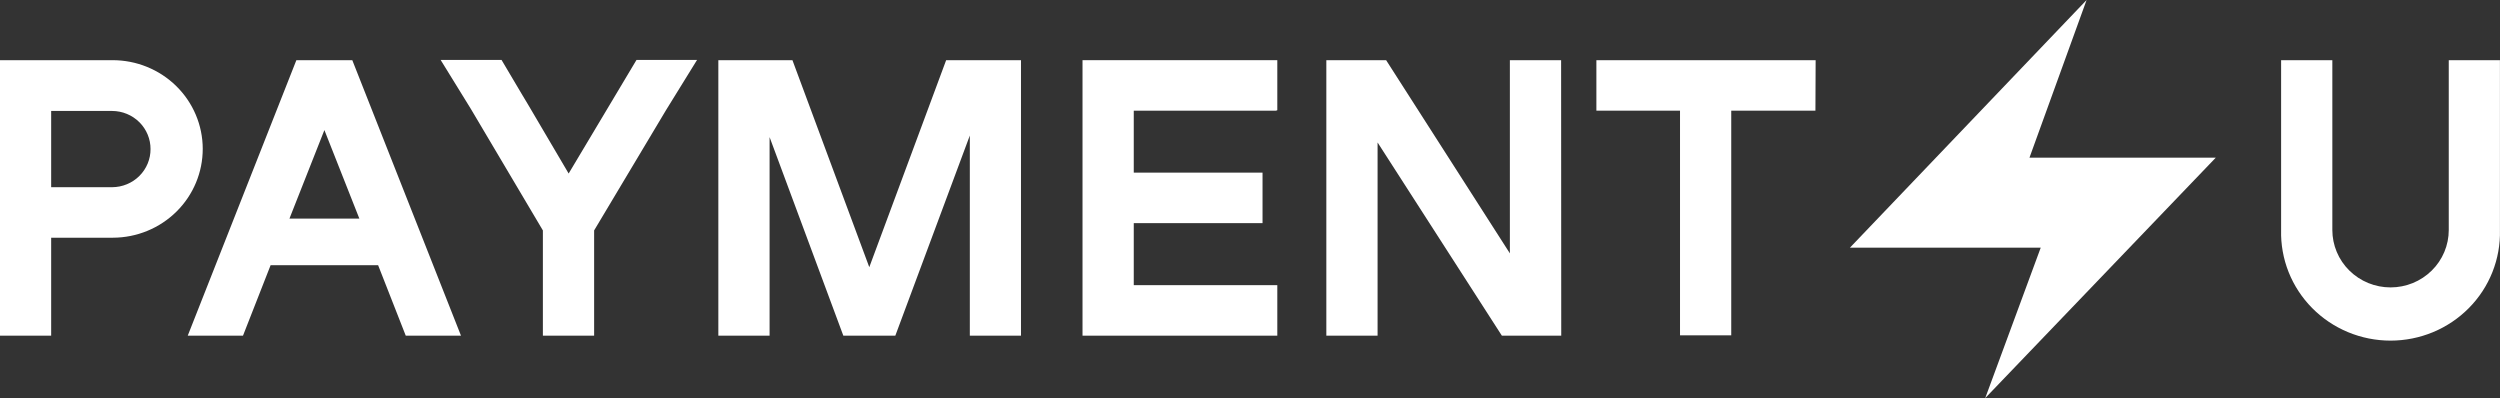
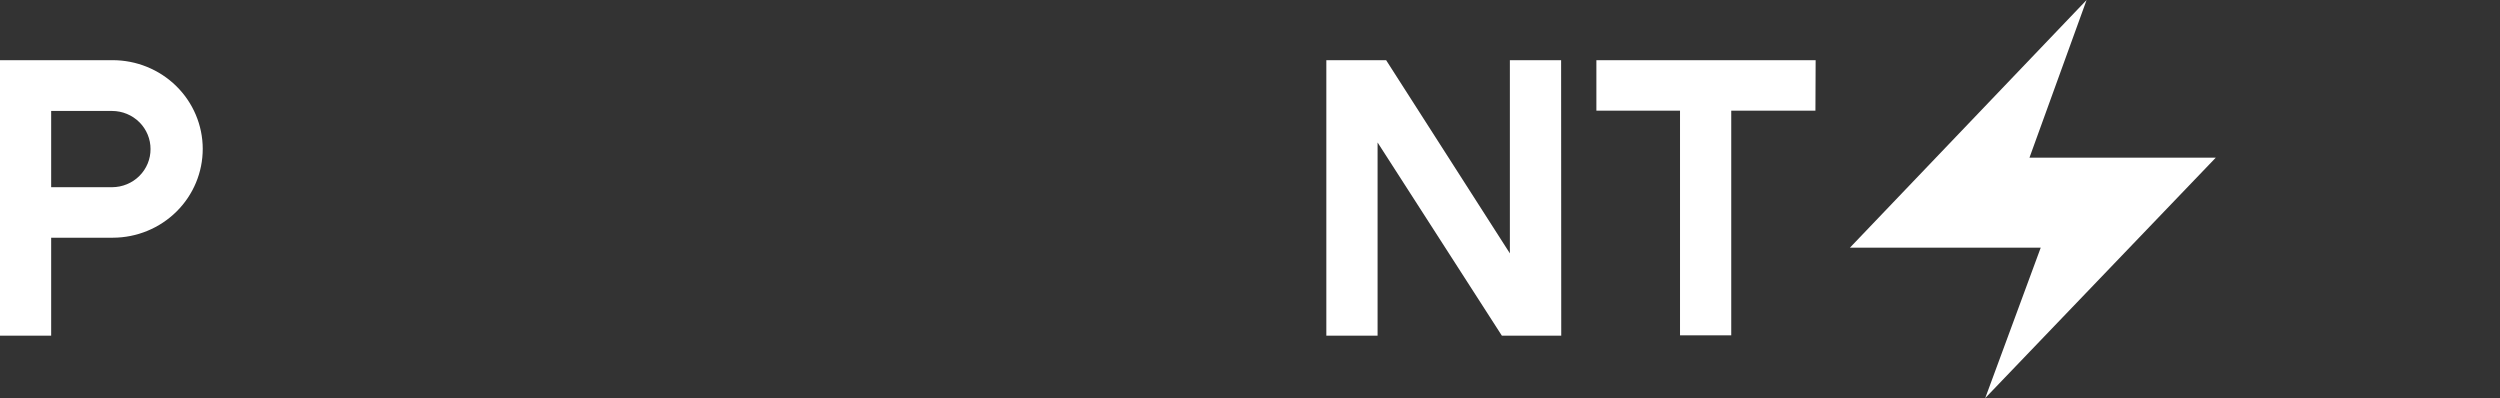
<svg xmlns="http://www.w3.org/2000/svg" width="157" height="25" viewBox="0 0 157 25" fill="none">
  <rect x="0" y="0" width="157" height="25" fill="#333333" stroke="none" />
  <path d="M7.09 14.928H3.213V21.08H0V3.779H7.064C8.564 3.776 10.003 4.36 11.066 5.403C12.129 6.446 12.728 7.862 12.732 9.341C12.735 10.819 12.143 12.239 11.085 13.286C10.027 14.334 8.59 14.925 7.09 14.928ZM9.453 9.371C9.456 9.057 9.395 8.745 9.275 8.455C9.155 8.164 8.978 7.899 8.754 7.676C8.53 7.453 8.263 7.275 7.97 7.154C7.676 7.032 7.361 6.969 7.042 6.968H3.213V11.756H7.042C7.361 11.755 7.676 11.692 7.97 11.57C8.263 11.449 8.53 11.272 8.754 11.048C8.978 10.825 9.155 10.561 9.275 10.27C9.395 9.979 9.456 9.668 9.453 9.354V9.371Z" fill="white" />
-   <path d="M28.95 21.08H25.481L23.746 16.655H16.994L15.26 21.08H11.79L18.612 3.779H22.124L28.95 21.08ZM22.567 13.727L20.372 8.169L18.178 13.727H22.567Z" fill="white" />
-   <path d="M41.821 6.925L37.311 14.471V21.08H34.093V14.471L29.57 6.84L27.671 3.762H31.496L32.762 5.899L33.152 6.549L35.711 10.897L39.973 3.762H43.776L41.821 6.925Z" fill="white" />
-   <path d="M64.118 21.08H60.905V8.511L56.226 21.08H52.961L48.33 8.61V21.08H45.112V3.779H49.765L54.591 16.779L59.418 3.779H64.118V21.08Z" fill="white" />
-   <path d="M71.2 6.951V10.841H79.287V14.013H71.2V17.908H80.215V21.08H67.982V3.779H80.215V6.925H80.167V6.951H71.2Z" fill="white" />
  <path d="M98.046 21.08H94.317L86.512 8.947V21.08H83.294V3.779H87.049L94.82 15.911V3.779H98.038L98.046 21.08Z" fill="white" />
  <path d="M114.009 6.951H108.722V21.058H105.505V6.951H100.253V3.779H114.022L114.009 6.951Z" fill="white" />
-   <path d="M156.996 14.445C157.019 15.349 156.858 16.248 156.523 17.09C156.188 17.932 155.686 18.699 155.045 19.346C154.405 19.993 153.64 20.508 152.795 20.859C151.95 21.21 151.042 21.391 150.125 21.391C149.208 21.391 148.3 21.21 147.455 20.859C146.609 20.508 145.844 19.993 145.204 19.346C144.564 18.699 144.061 17.932 143.726 17.09C143.391 16.248 143.231 15.349 143.254 14.445V3.779H146.471V14.445C146.471 14.918 146.566 15.387 146.749 15.824C146.933 16.262 147.202 16.659 147.542 16.993C147.881 17.328 148.284 17.593 148.728 17.775C149.171 17.956 149.647 18.049 150.127 18.049C150.607 18.049 151.082 17.956 151.526 17.775C151.969 17.593 152.372 17.328 152.712 16.993C153.051 16.659 153.32 16.262 153.504 15.824C153.688 15.387 153.782 14.918 153.782 14.445V3.779H156.996V14.445Z" fill="white" />
  <path d="M127.451 9.901L131.038 0L116.177 15.552H128.158L124.672 25L139.151 9.901H127.451Z" fill="white" />
</svg>